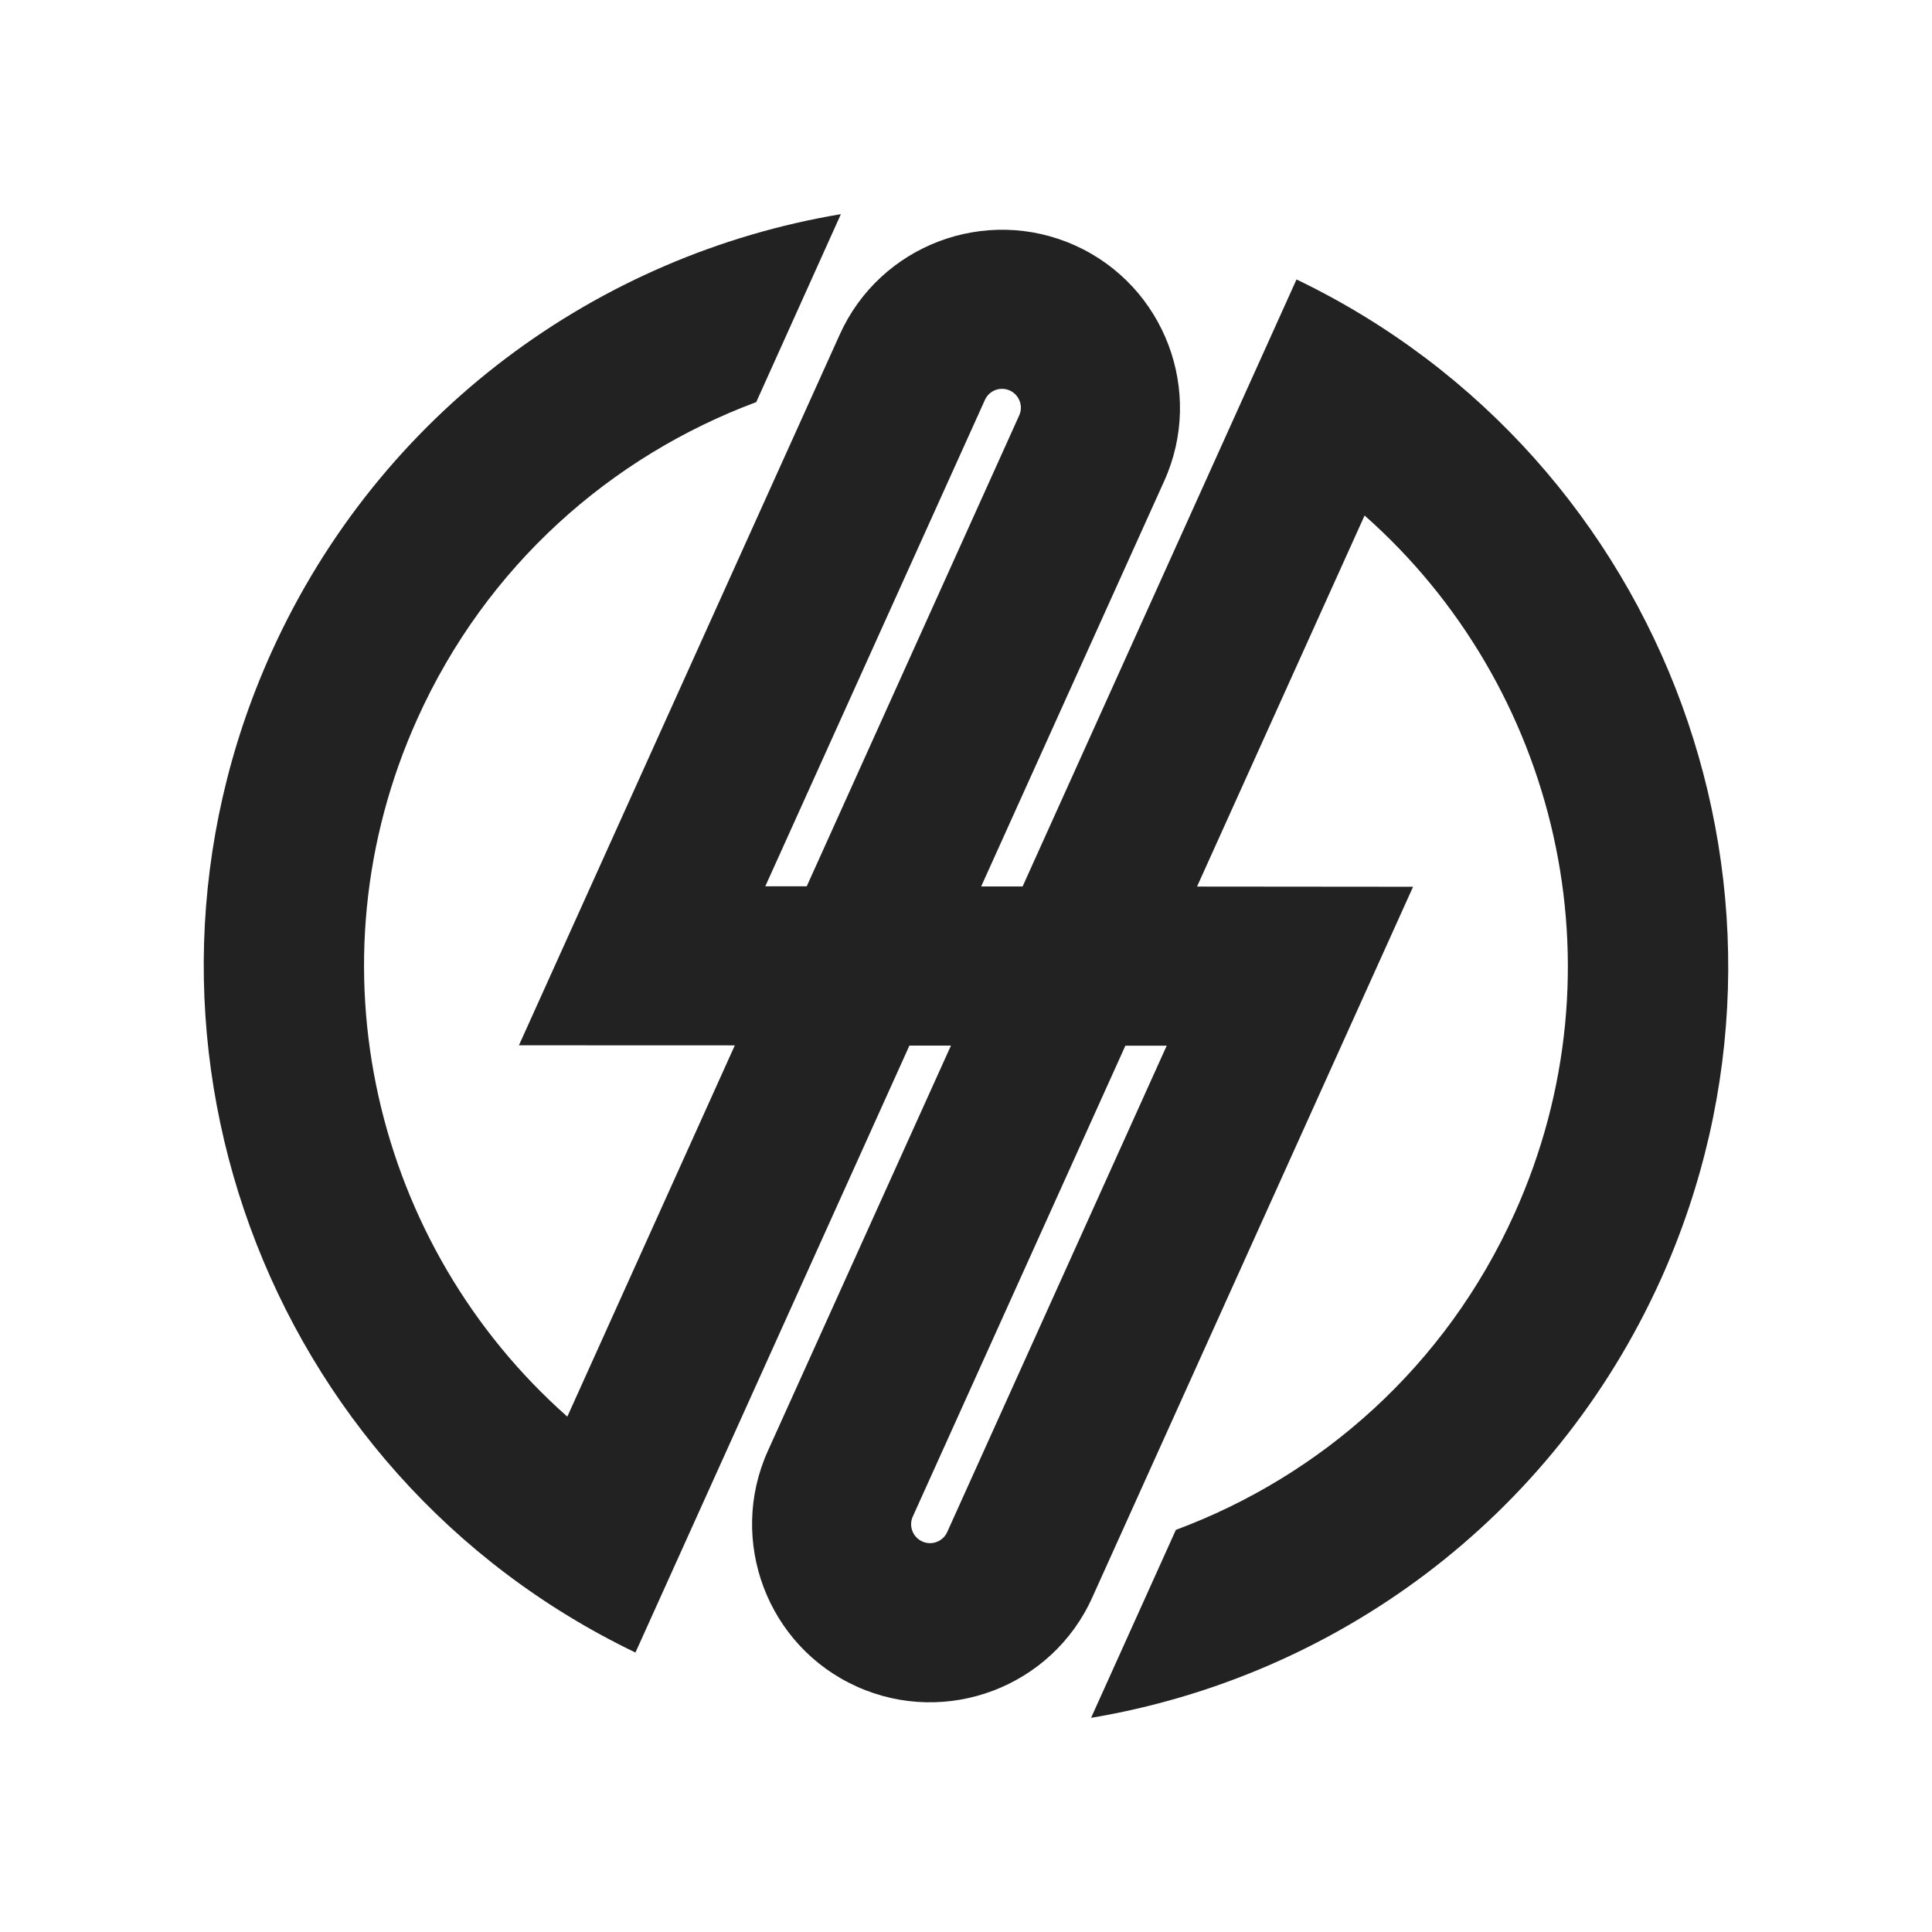
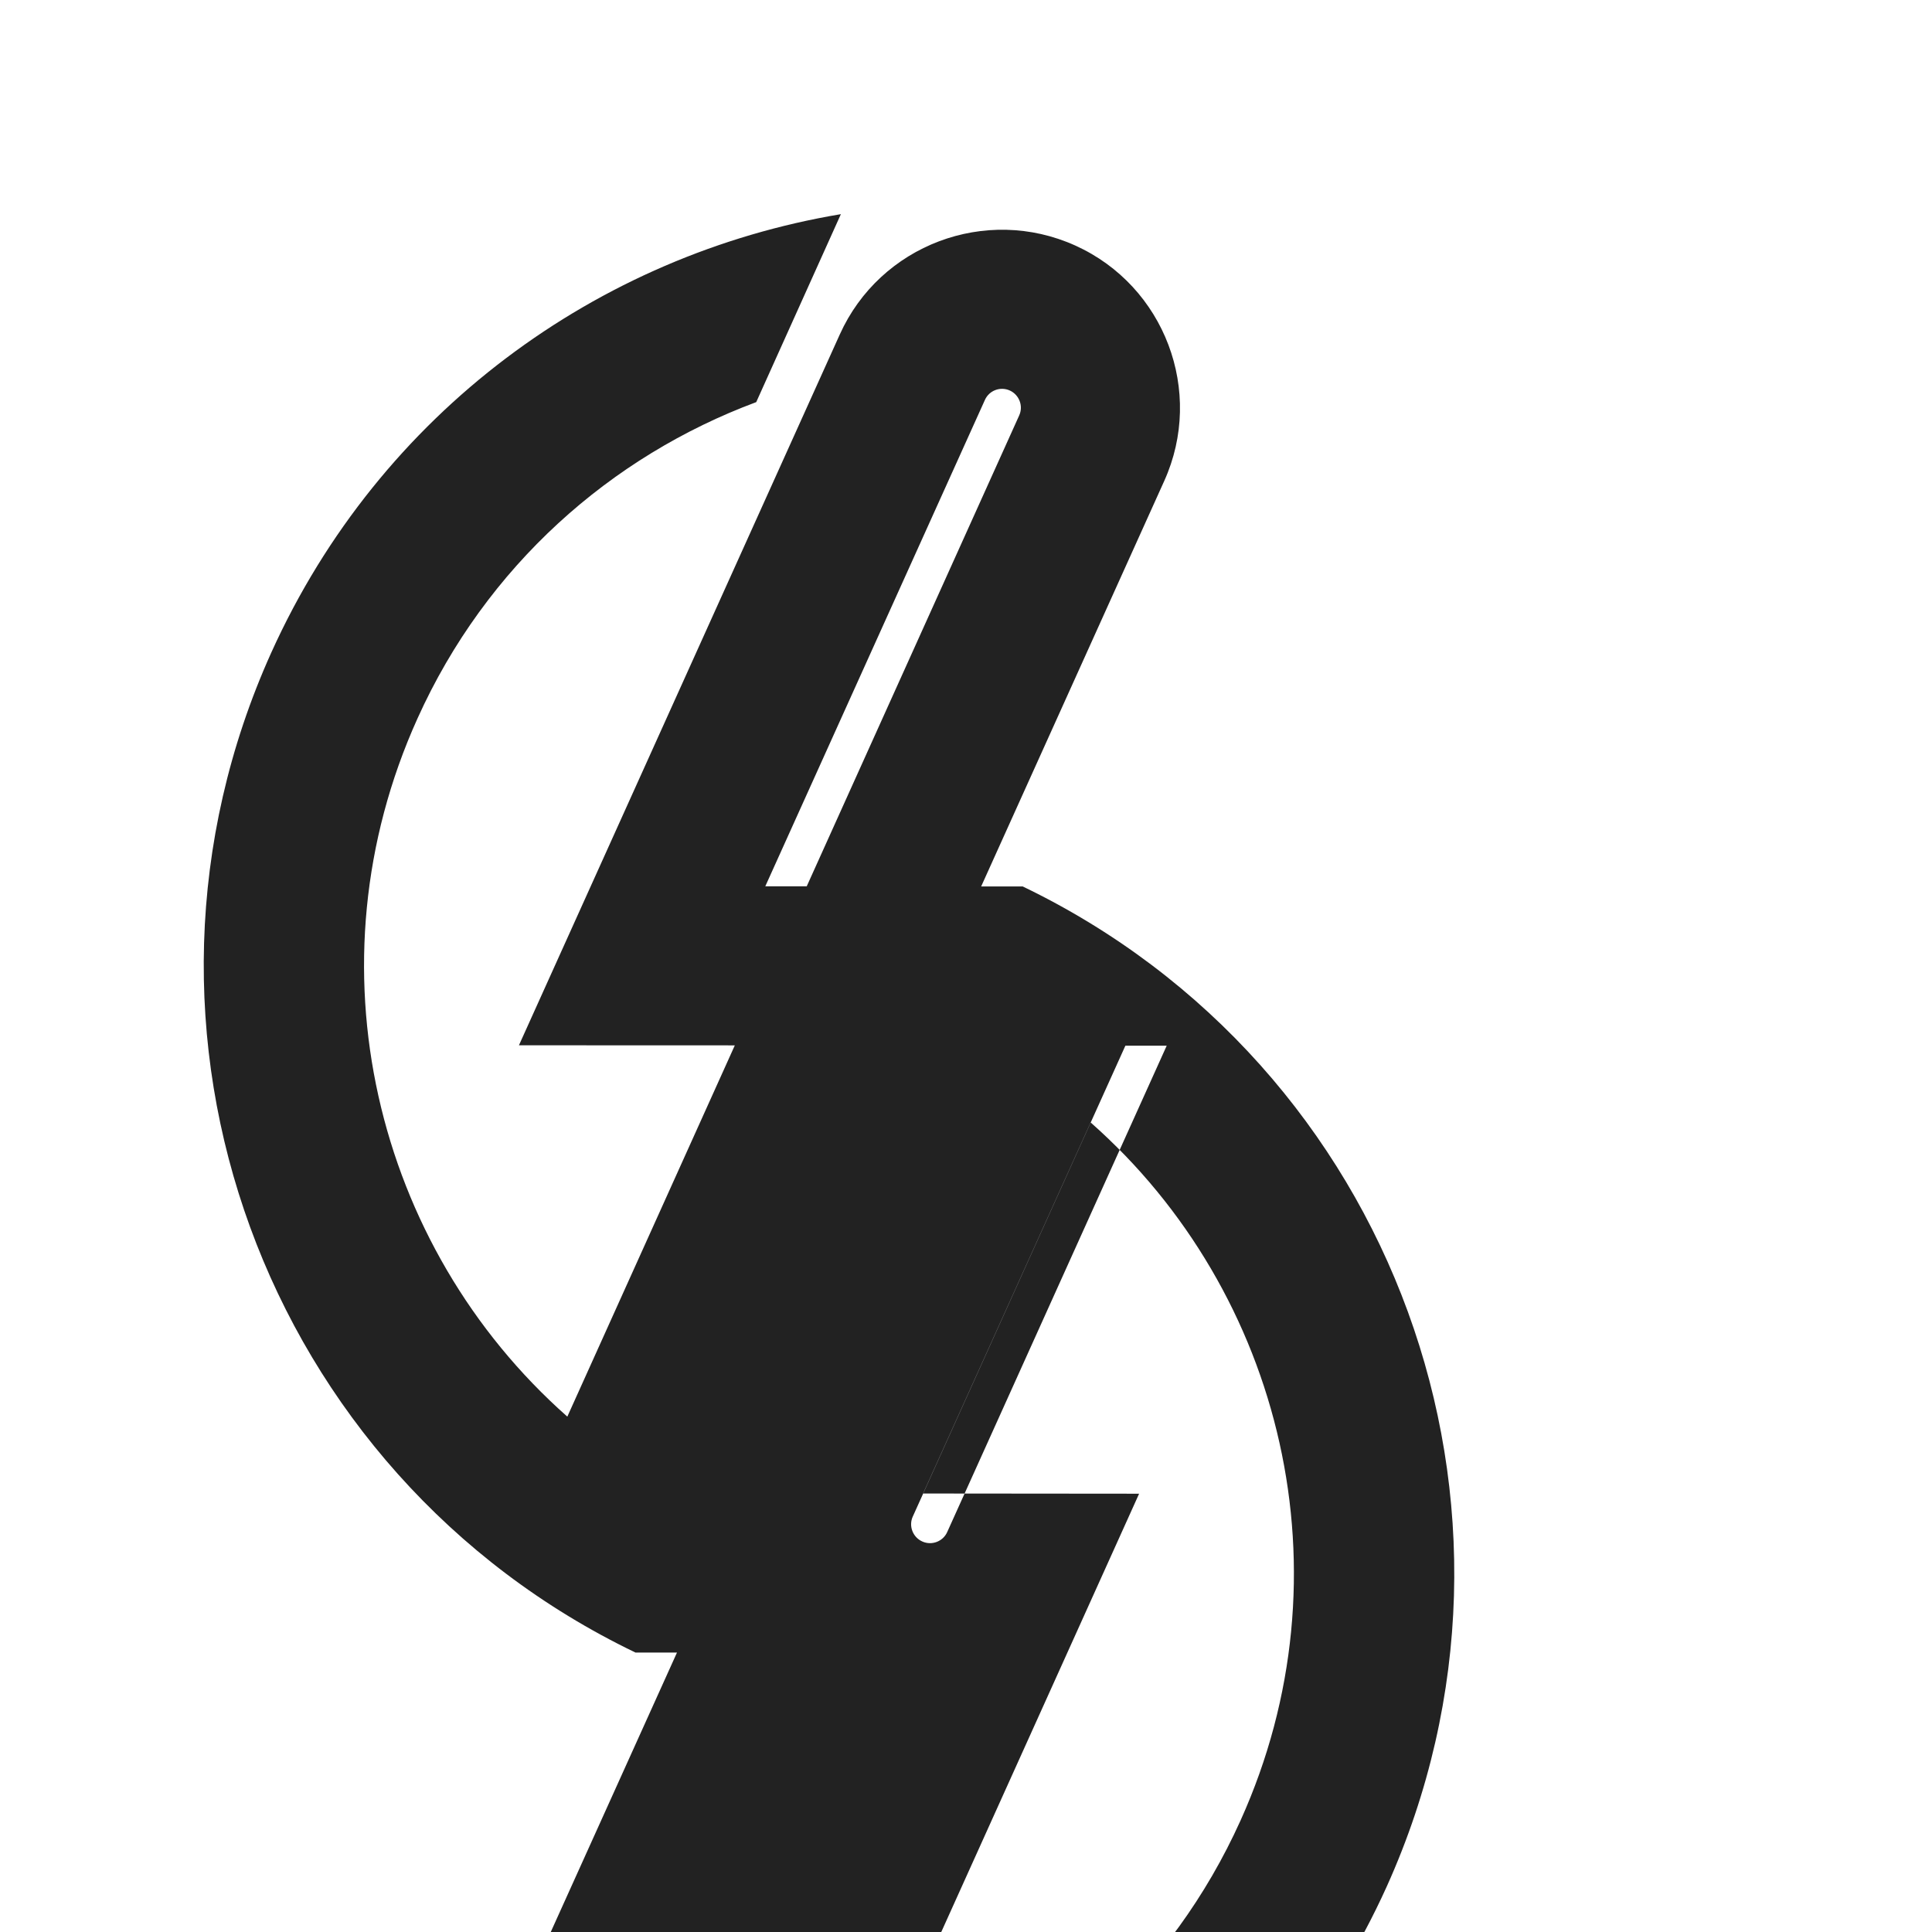
<svg xmlns="http://www.w3.org/2000/svg" version="1.1" id="レイヤー_1" x="0px" y="0px" width="100px" height="100px" viewBox="0 0 100 100" enable-background="new 0 0 100 100" xml:space="preserve">
  <g>
-     <path fill="#222222" d="M50.785,45.882l9.475-20.986l0,0c2.092-4.629,0.023-10.097-4.605-12.188   c-4.633-2.092-10.101-0.026-12.188,4.604L26.86,54.104l11.174,0.004l-8.665,19.207l-0.006,0.008   c-9.961-8.807-13.518-23.378-7.754-36.135c3.559-7.893,10.008-13.572,17.533-16.374l4.382-9.729   c-12.545,2.098-23.848,10.223-29.479,22.685c-8.824,19.557-0.386,42.515,18.846,51.765l14.18-31.415h2.15l-9.48,20.988   c-2.086,4.632-0.025,10.101,4.604,12.187c4.63,2.09,10.103,0.026,12.188-4.604l16.607-36.792l-11.182-0.01l8.672-19.205v-0.002   c9.962,8.801,13.52,23.376,7.758,36.135c-3.561,7.893-10,13.572-17.525,16.369l-4.389,9.729   c12.553-2.101,23.85-10.226,29.486-22.688c8.812-19.559,0.381-42.512-18.852-51.763L52.93,45.882H50.785z M50.979,20.7   c0.219-0.491,0.797-0.709,1.289-0.487c0.485,0.221,0.709,0.8,0.485,1.29L41.756,45.876h-2.145L50.979,20.7z M49.027,79.299   c-0.216,0.488-0.802,0.711-1.289,0.488c-0.493-0.219-0.715-0.803-0.493-1.289L58.25,54.124h2.139L49.027,79.299z" />
+     <path fill="#222222" d="M50.785,45.882l9.475-20.986l0,0c2.092-4.629,0.023-10.097-4.605-12.188   c-4.633-2.092-10.101-0.026-12.188,4.604L26.86,54.104l11.174,0.004l-8.665,19.207l-0.006,0.008   c-9.961-8.807-13.518-23.378-7.754-36.135c3.559-7.893,10.008-13.572,17.533-16.374l4.382-9.729   c-12.545,2.098-23.848,10.223-29.479,22.685c-8.824,19.557-0.386,42.515,18.846,51.765h2.15l-9.48,20.988   c-2.086,4.632-0.025,10.101,4.604,12.187c4.63,2.09,10.103,0.026,12.188-4.604l16.607-36.792l-11.182-0.01l8.672-19.205v-0.002   c9.962,8.801,13.52,23.376,7.758,36.135c-3.561,7.893-10,13.572-17.525,16.369l-4.389,9.729   c12.553-2.101,23.85-10.226,29.486-22.688c8.812-19.559,0.381-42.512-18.852-51.763L52.93,45.882H50.785z M50.979,20.7   c0.219-0.491,0.797-0.709,1.289-0.487c0.485,0.221,0.709,0.8,0.485,1.29L41.756,45.876h-2.145L50.979,20.7z M49.027,79.299   c-0.216,0.488-0.802,0.711-1.289,0.488c-0.493-0.219-0.715-0.803-0.493-1.289L58.25,54.124h2.139L49.027,79.299z" />
  </g>
</svg>